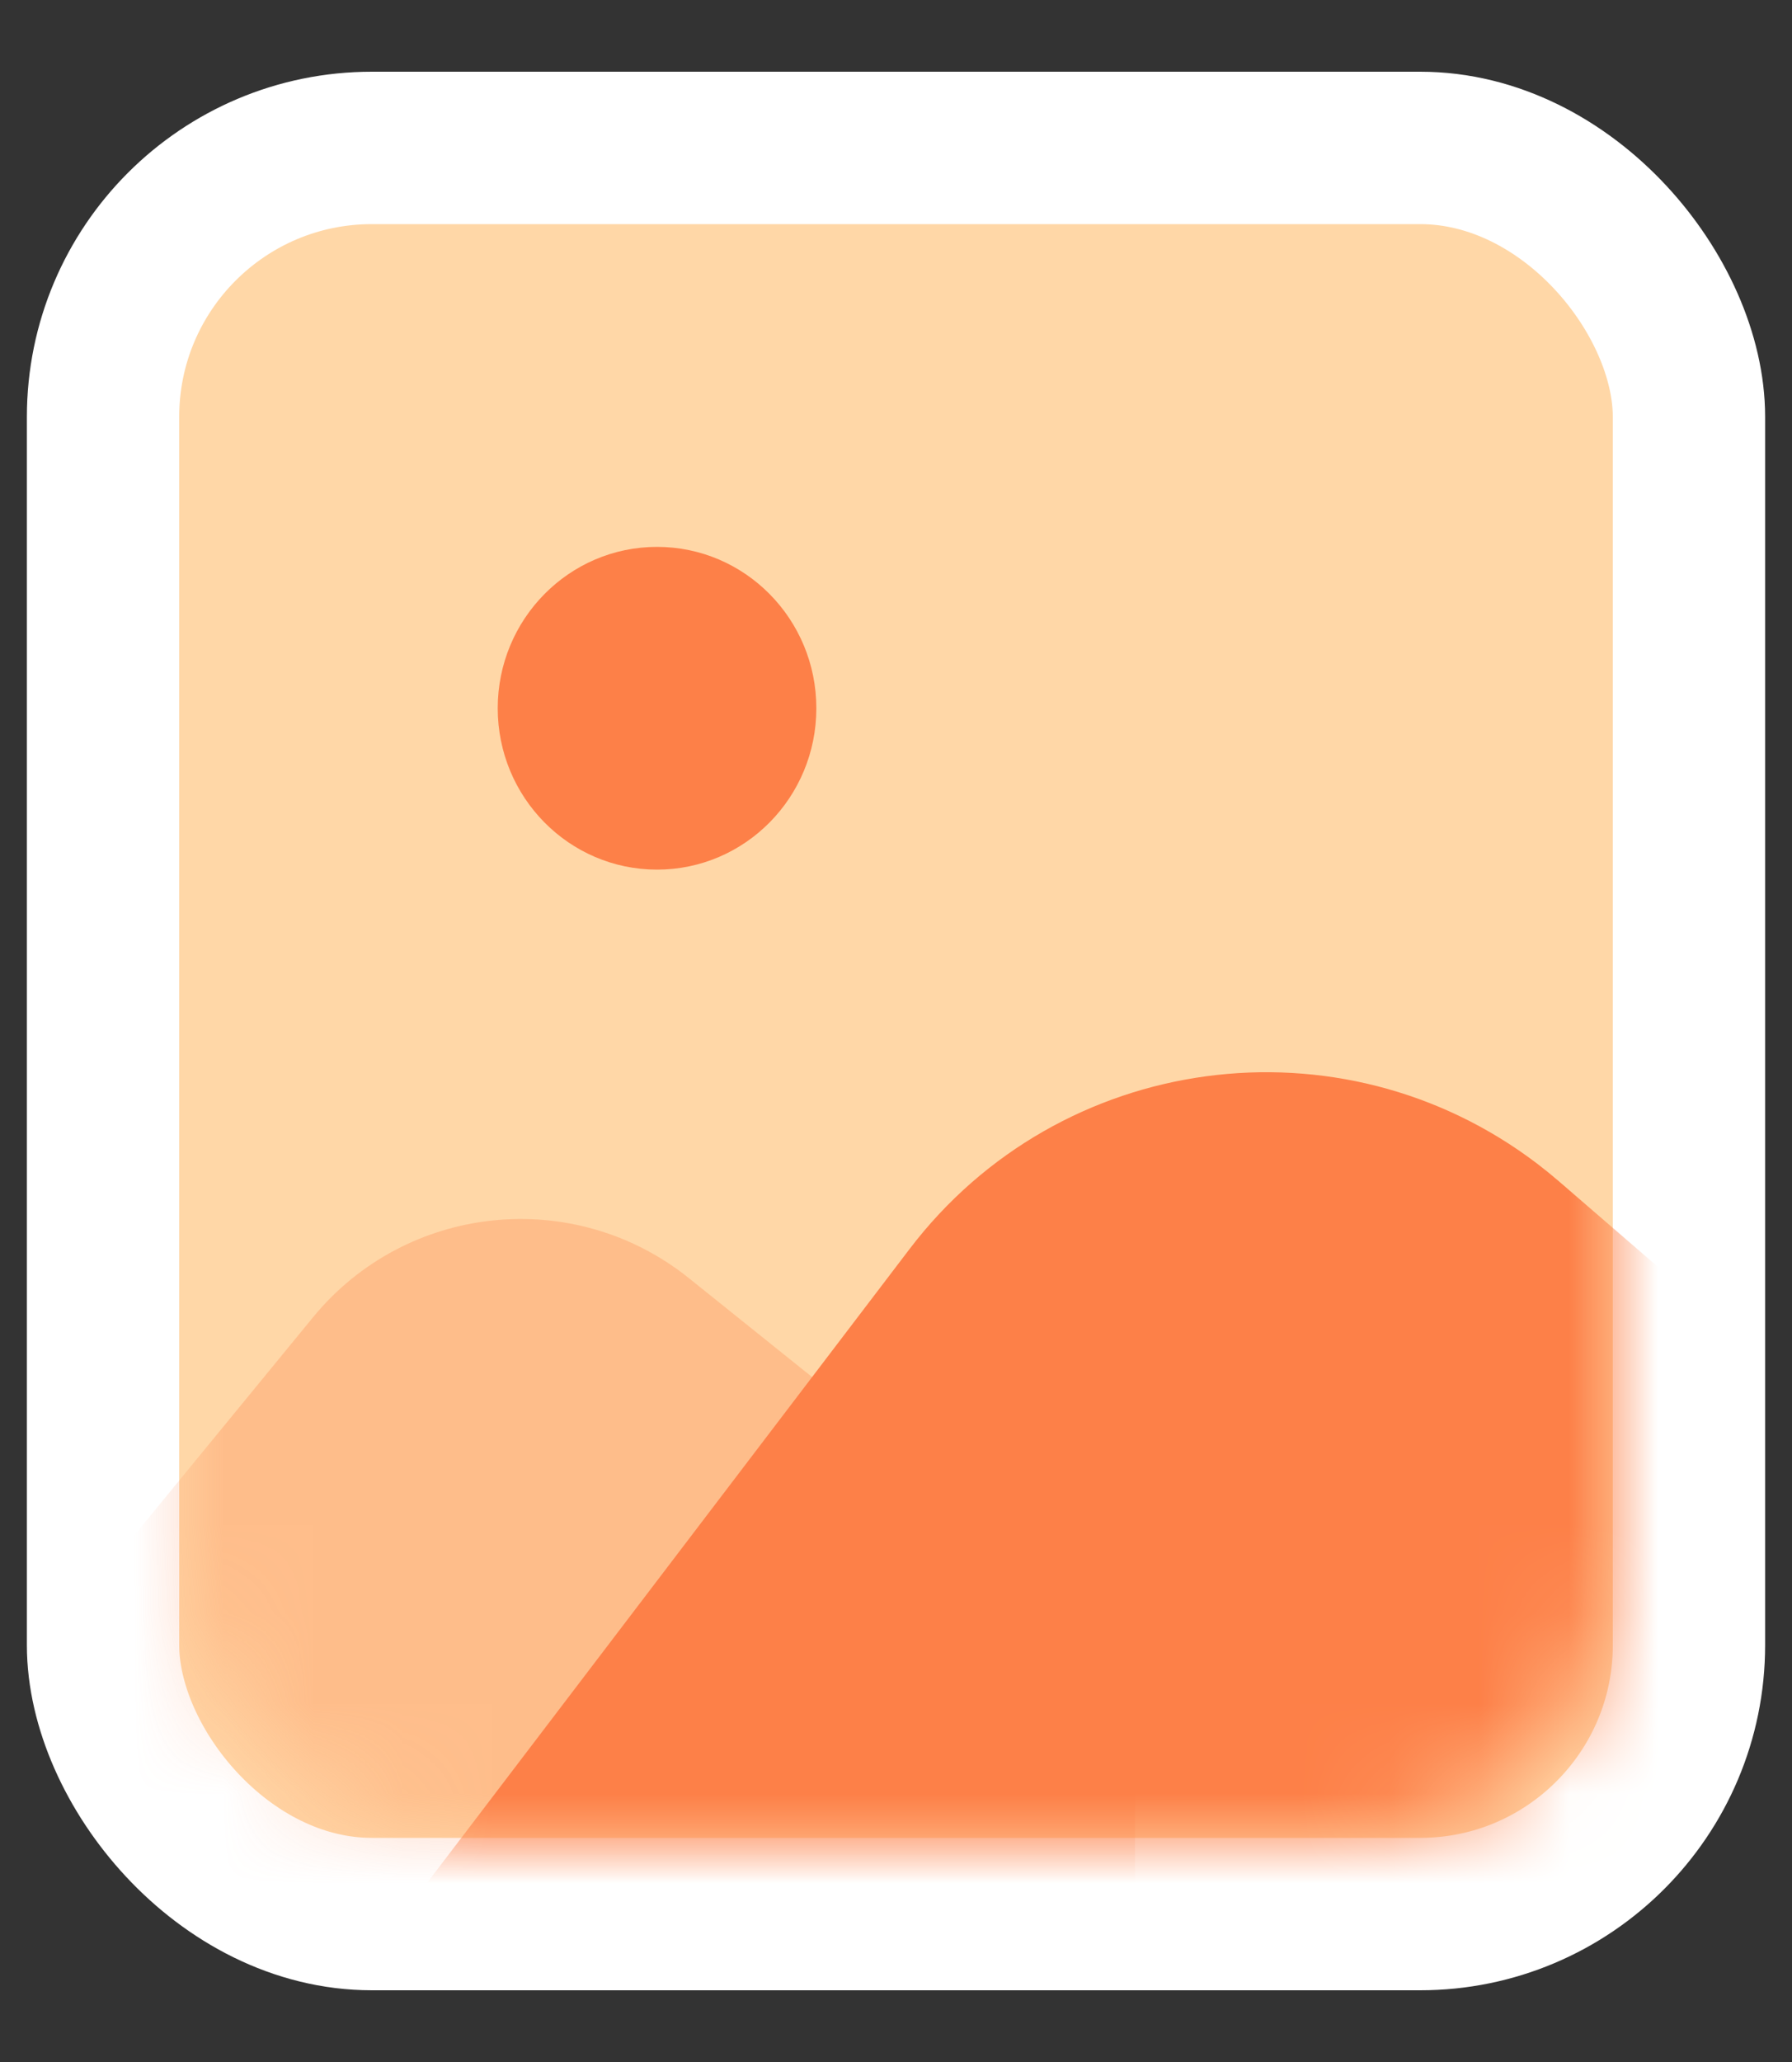
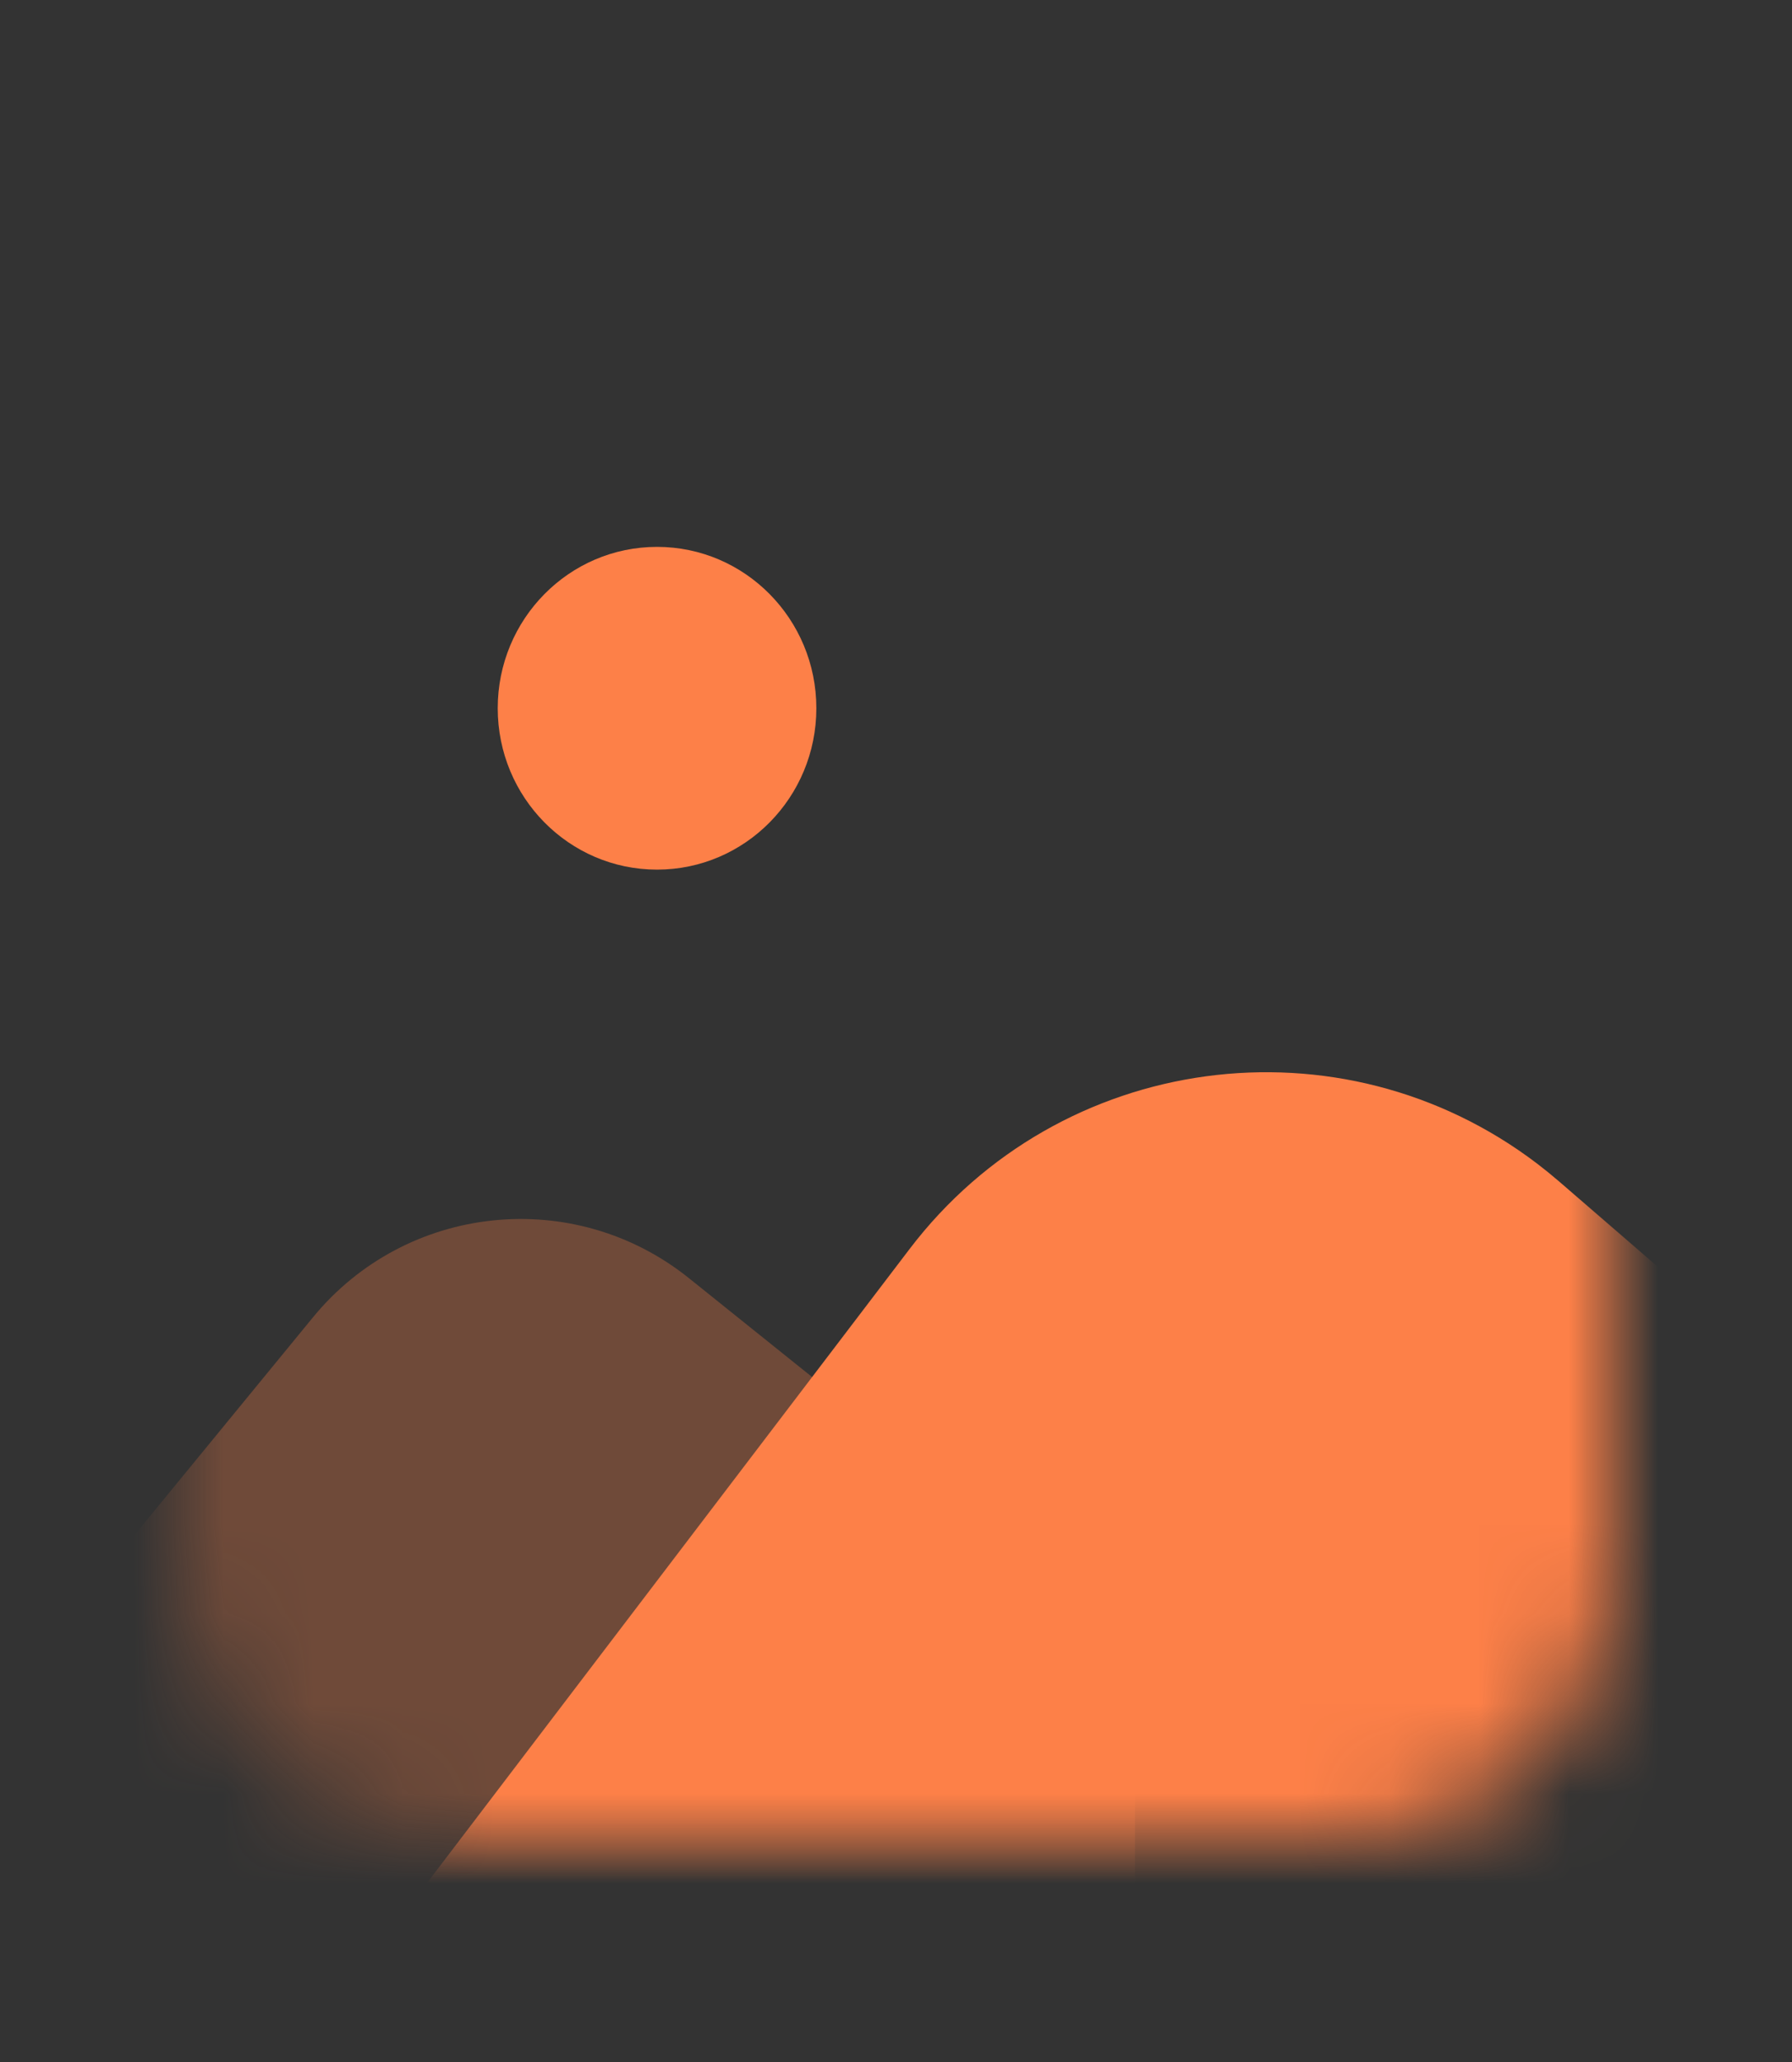
<svg xmlns="http://www.w3.org/2000/svg" xmlns:xlink="http://www.w3.org/1999/xlink" width="20px" height="23px" viewBox="0 0 20 23" version="1.1">
  <rect x="0" y="0" width="20" height="23" fill="#333333" stroke="none" />
  <title>Flies 2</title>
  <desc>Created with Sketch.</desc>
  <defs>
    <rect id="path-1" x="0" y="0" width="16" height="18" rx="3" />
  </defs>
  <g id="Page-1" stroke="none" stroke-width="1" fill="#FFD7A7" fill-rule="evenodd">
    <g id="Edworking-2.0-Task-View-4" transform="translate(-390, -585)">
      <g id="Create-New-Project" transform="translate(350, 114)">
        <g id="Group">
          <g id="Question" transform="translate(40, 108)">
            <g id="Uploaded-images" transform="translate(0, 365.5)">
              <g id="Flies-2" transform="translate(2, 0)">
                <g id="Image">
                  <mask id="mask-2" fill="white">
                    <use xlink:href="#path-1" />
                  </mask>
-                   <rect stroke="#FFFFFF" stroke-width="1.7" x="-0.85" y="-0.85" width="17.7" height="19.7" rx="3" />
                  <path d="M-6.222,21.6 L1.492,12.195 C2.534,10.923 4.406,10.728 5.689,11.757 L10.667,15.75 L10.667,15.75 L10.667,21.6 L-6.222,21.6 Z" id="Path-3-Copy" fill="#FD8048" opacity="0.546" mask="url(#mask-2)" />
                  <path d="M1.778,19.8 L8.152,11.431 C9.825,9.234 12.962,8.809 15.159,10.482 C15.241,10.545 15.32,10.609 15.398,10.676 L18.667,13.5 L18.667,13.5 L18.667,19.8 L1.778,19.8 Z" id="Path-3" fill="#FD8048" mask="url(#mask-2)" />
                  <ellipse id="Oval" fill="#FD8048" mask="url(#mask-2)" cx="5.333" cy="5.4" rx="1.778" ry="1.8" />
                </g>
              </g>
            </g>
          </g>
        </g>
      </g>
    </g>
  </g>
</svg>